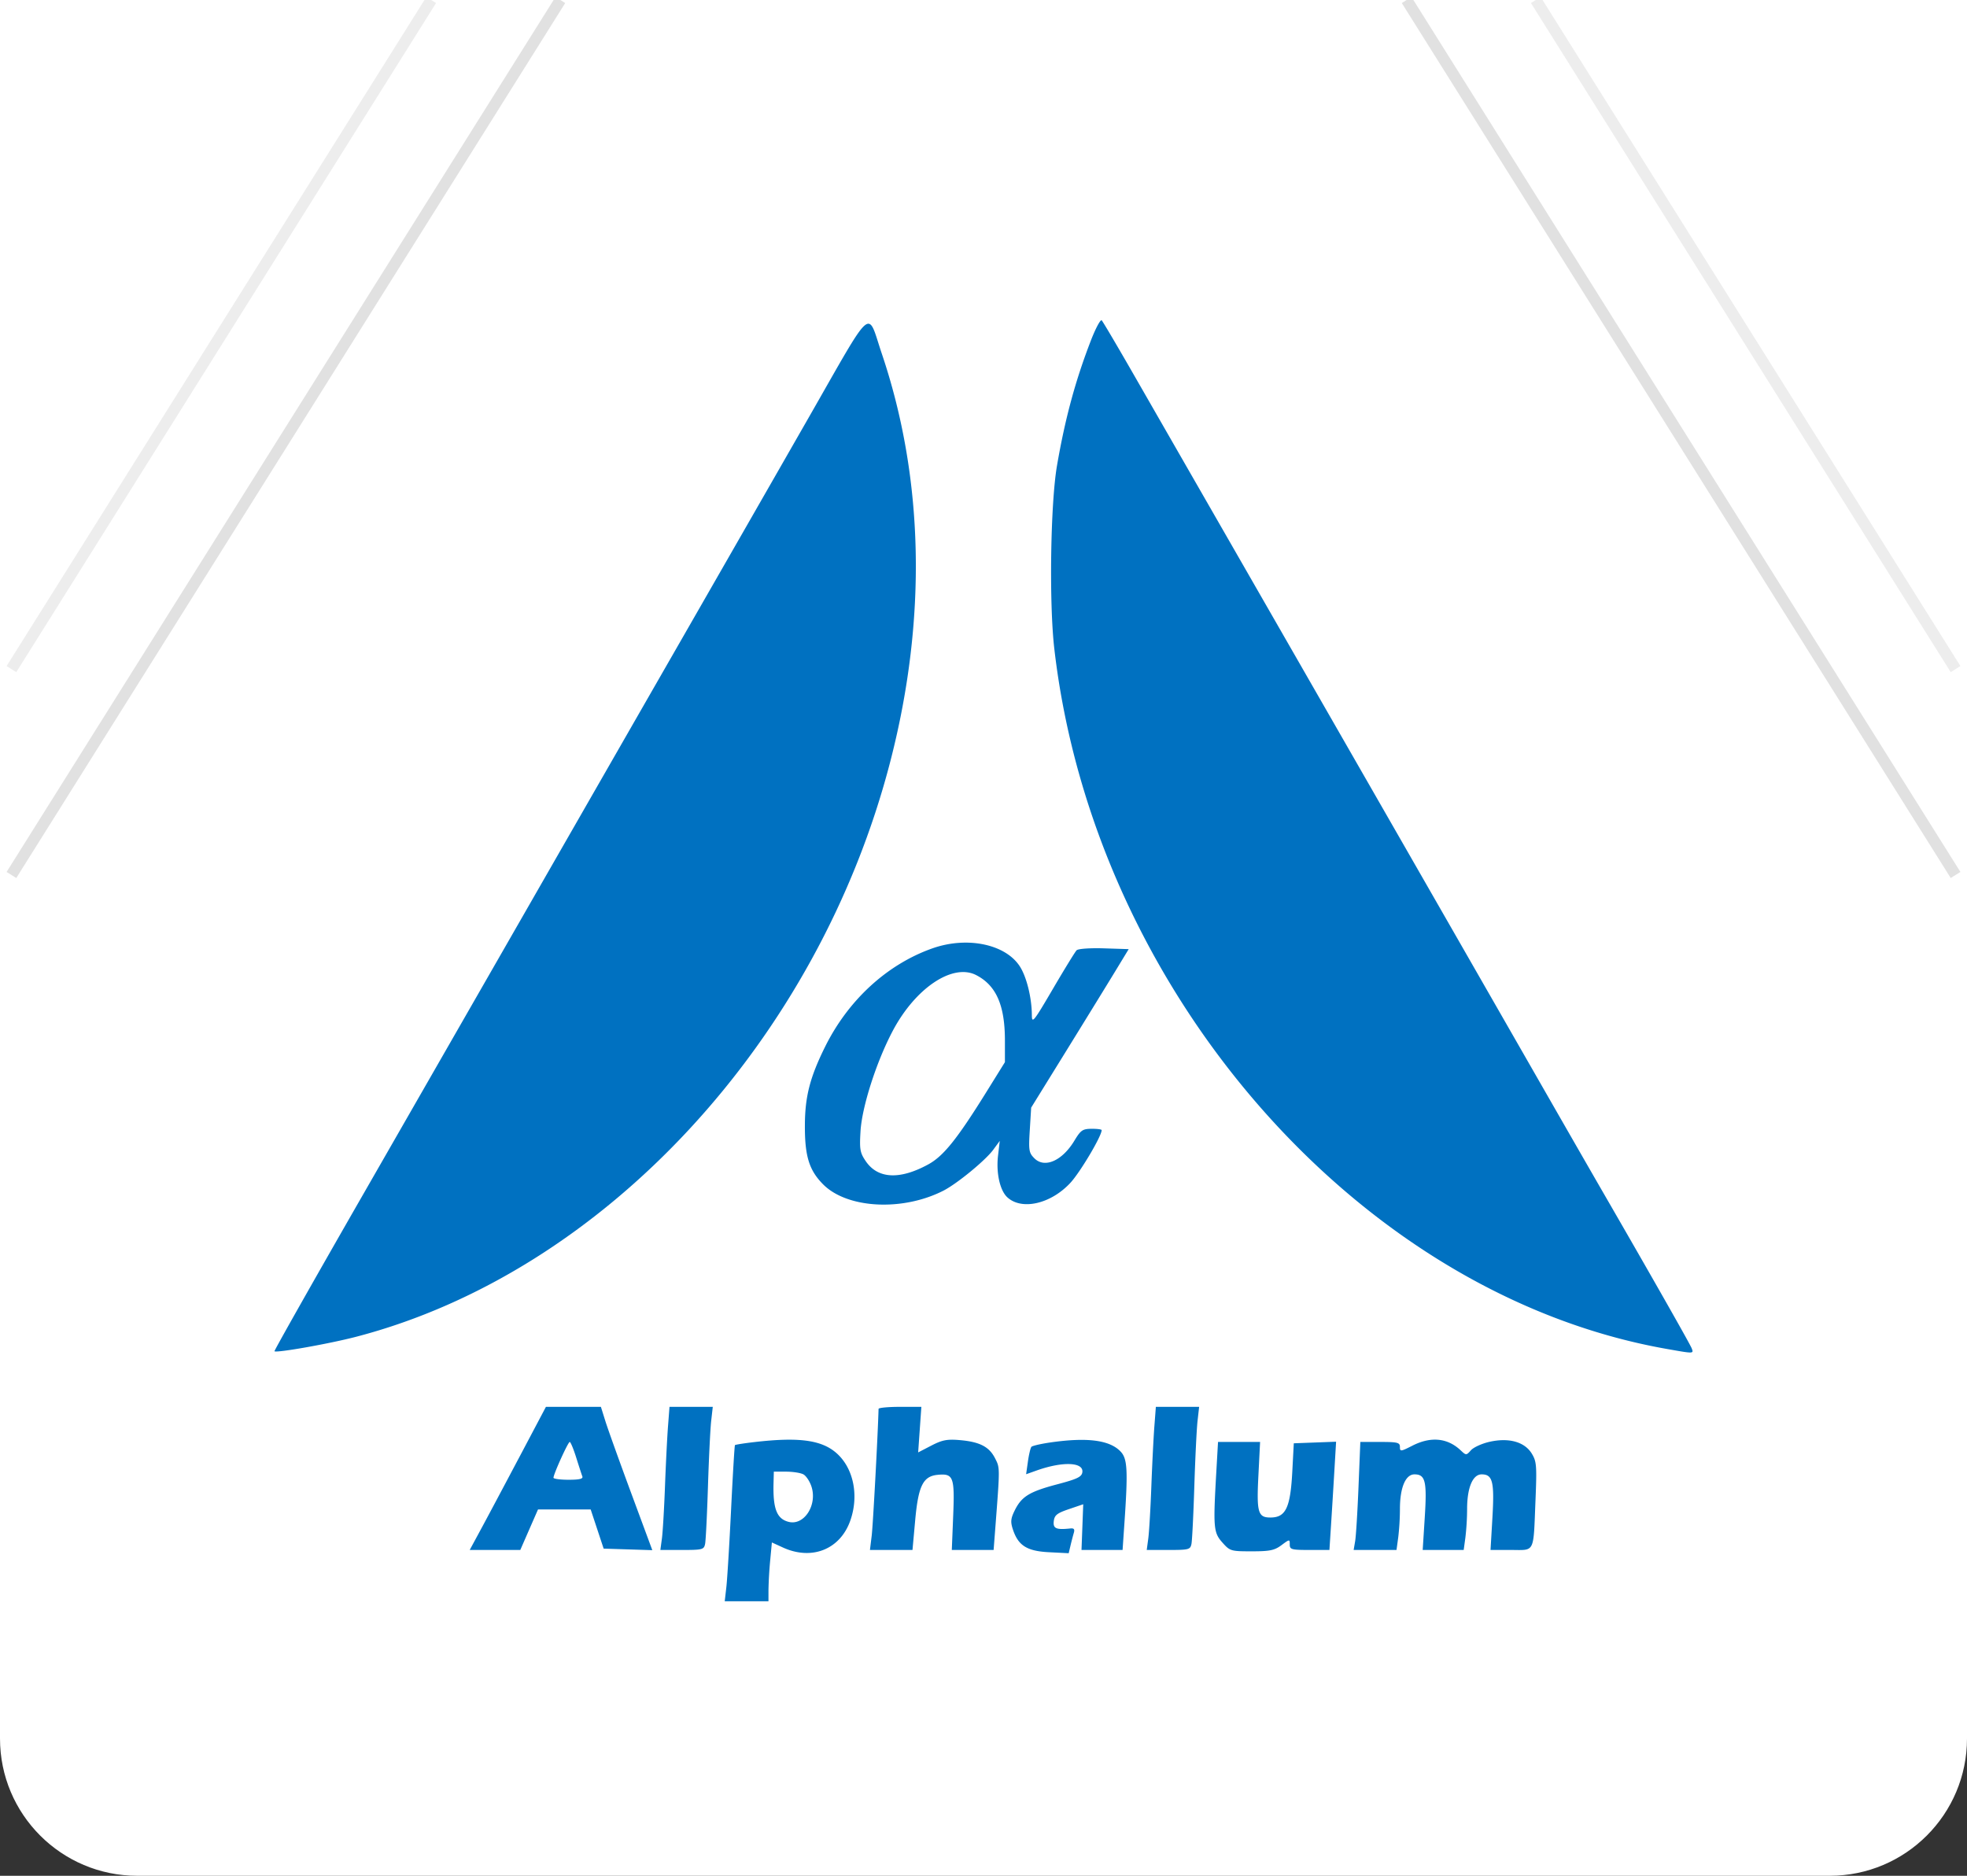
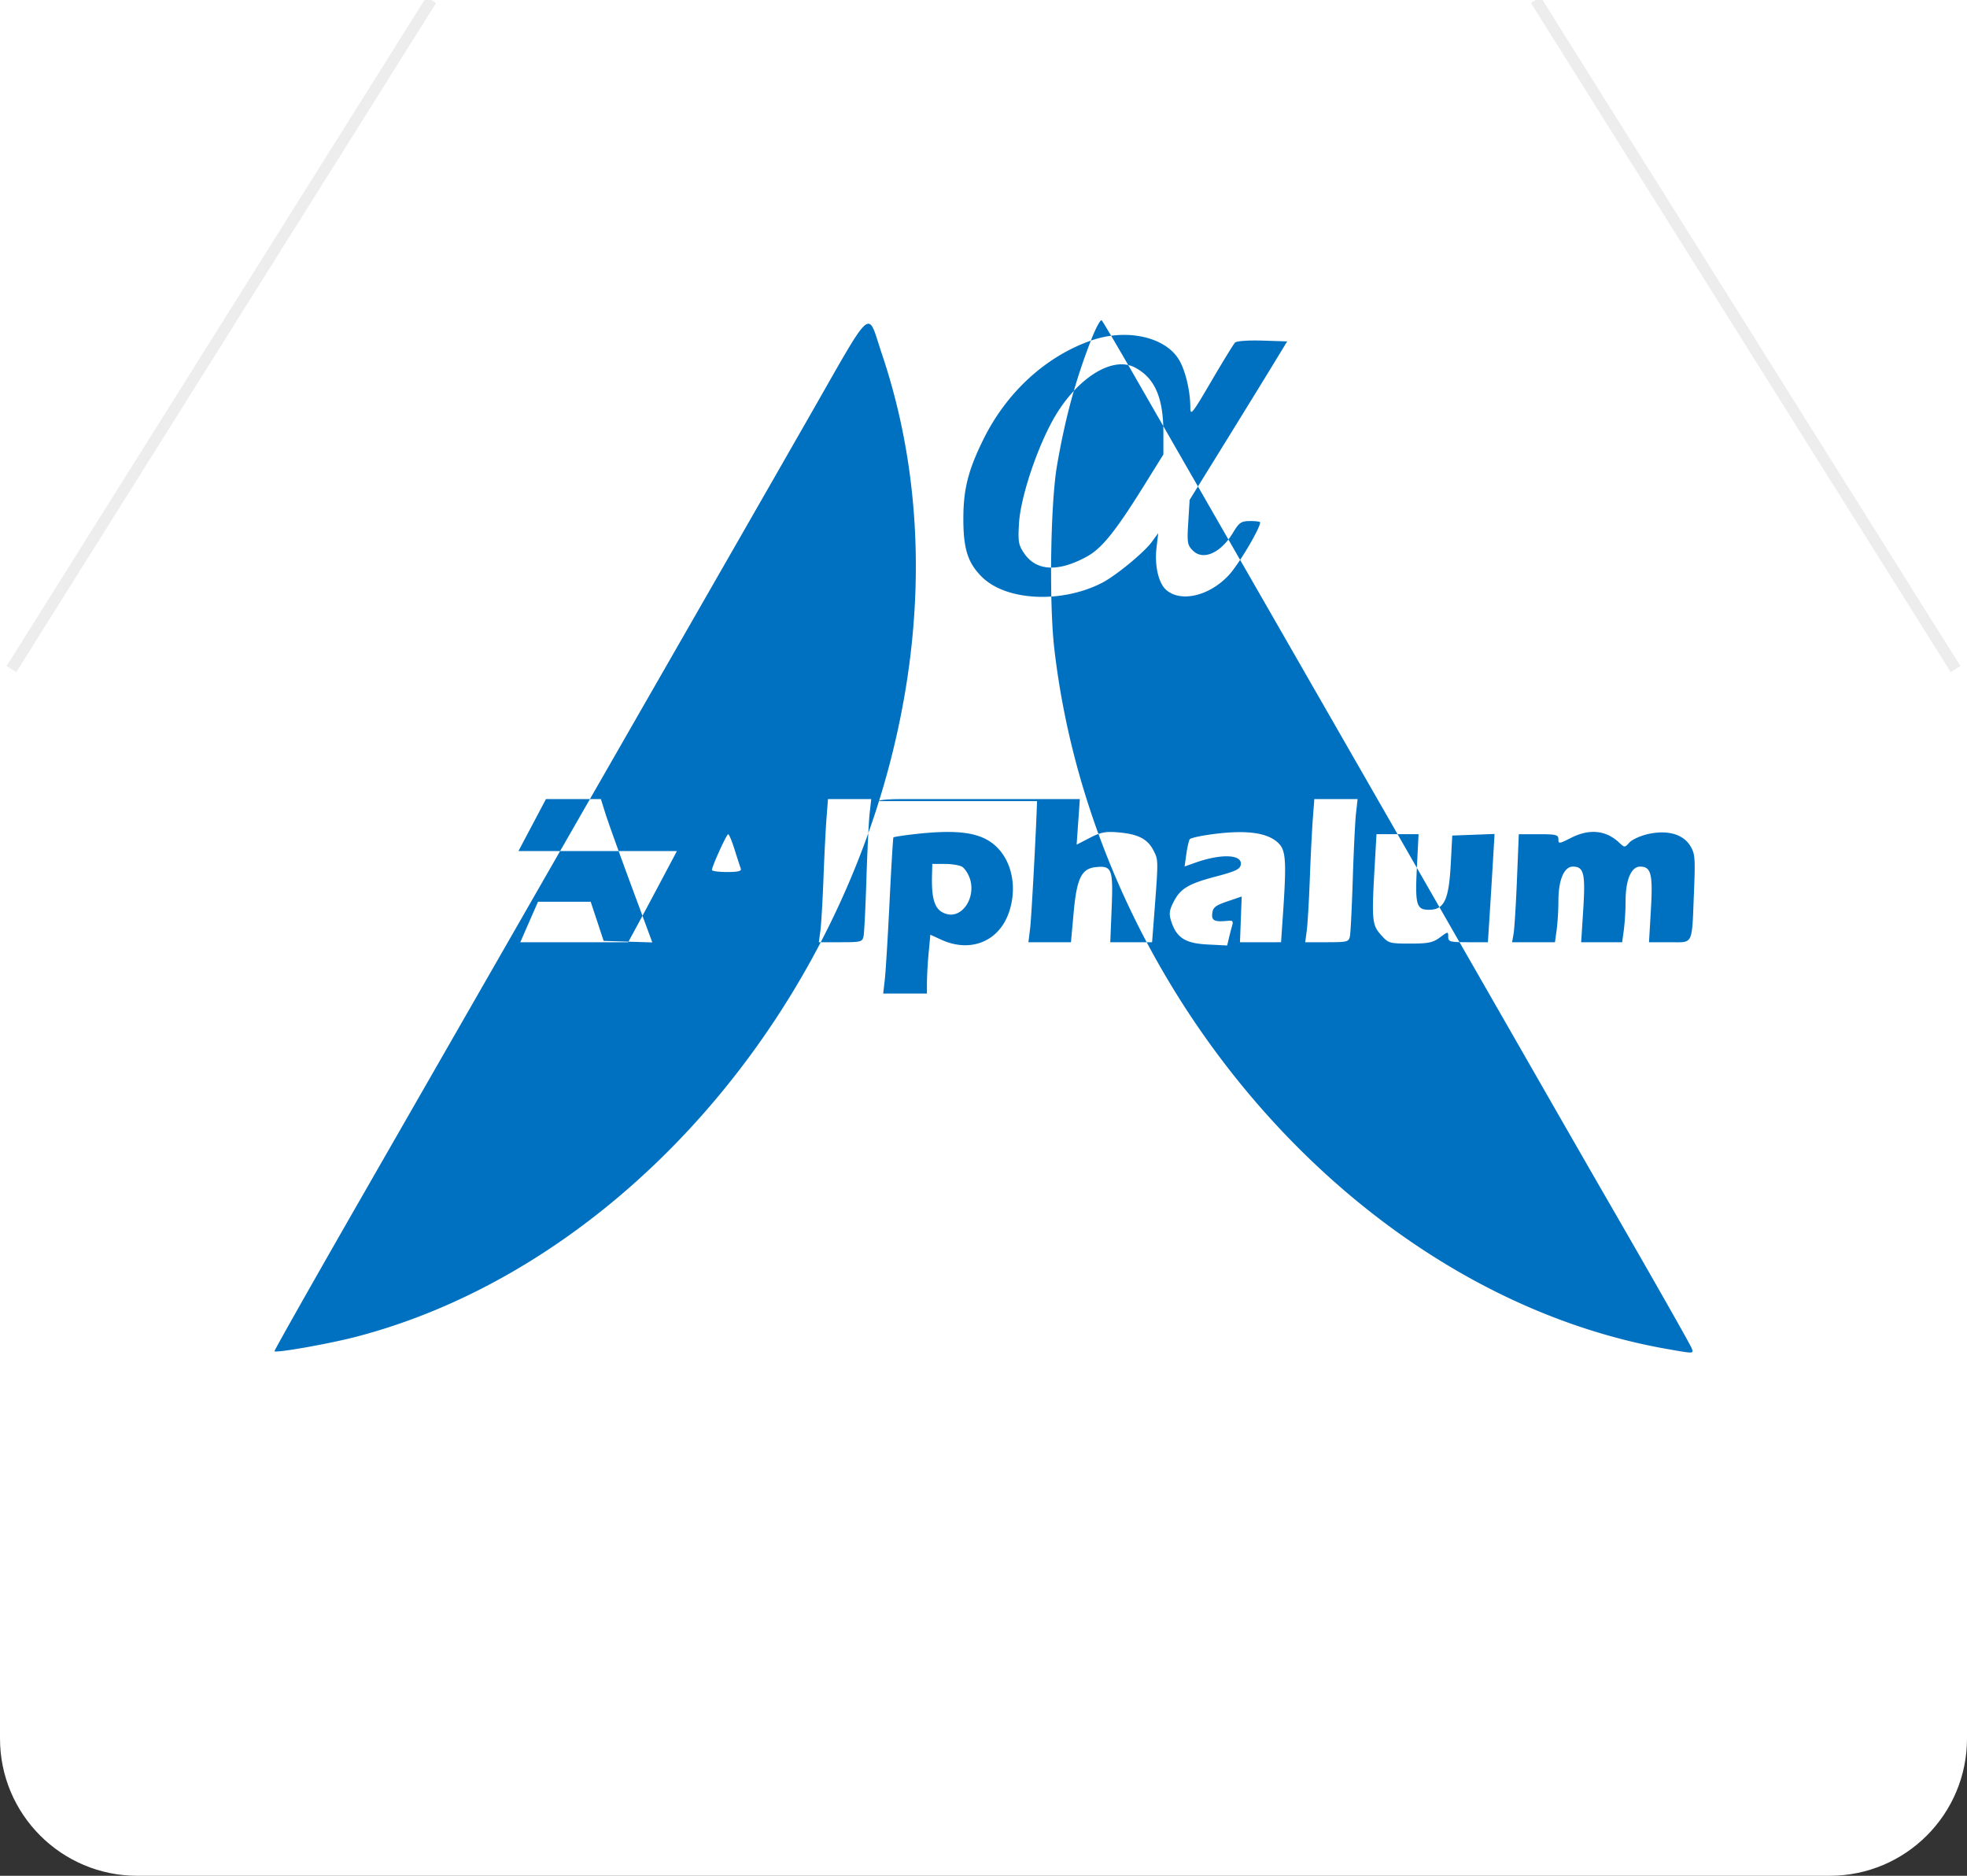
<svg xmlns="http://www.w3.org/2000/svg" width="172" height="164" fill="none">
  <rect width="100%" height="100%" fill="#333333" stroke="none" />
  <path fill="#fff" d="M0 0h172v152c0 6.627-5.373 12-12 12H12c-6.627 0-12-5.373-12-12V0Z" />
-   <path fill="#0071C1" fill-rule="evenodd" d="M70.687 36.555c-2.798 4.889-7.831 13.67-11.186 19.513a88703.11 88703.11 0 0 0-13.207 23.02c-3.91 6.817-10.544 18.379-14.742 25.692-4.198 7.314-7.596 13.326-7.552 13.361.204.159 4.805-.657 7.143-1.267 21.646-5.646 40.449-25.928 46.738-50.418 3.181-12.385 2.913-24.626-.779-35.551-1.307-3.871-.62-4.475-6.415 5.65Zm24.7-6.774c-1.35 3.485-2.248 6.798-2.96 10.927-.57 3.309-.698 12.007-.236 16.002 3.46 29.95 26.649 56.47 53.53 61.223 2.426.429 2.388.43 2.203-.055-.14-.366-3.486-6.255-7.417-13.056-.864-1.494-3.002-5.212-4.752-8.264a62391.024 62391.024 0 0 0-29.669-51.705l-6.983-12.158c-1.417-2.468-2.662-4.576-2.765-4.685-.104-.11-.532.688-.952 1.77ZM81.53 82.916c-3.956 1.397-7.356 4.514-9.382 8.604-1.318 2.659-1.75 4.328-1.766 6.81-.017 2.737.364 3.982 1.598 5.222 2.11 2.12 6.953 2.371 10.522.544 1.192-.61 3.668-2.643 4.35-3.572l.57-.776-.152 1.297c-.176 1.512.17 3.051.82 3.641 1.267 1.153 3.792.573 5.501-1.263.857-.921 2.742-4.094 2.742-4.616 0-.068-.397-.12-.882-.116-.786.007-.948.119-1.506 1.043-1.061 1.758-2.603 2.435-3.497 1.535-.478-.48-.512-.687-.4-2.476l.12-1.953 3.044-4.922c1.674-2.707 3.593-5.825 4.264-6.928l1.22-2.007-2.16-.069c-1.235-.038-2.26.034-2.395.17-.13.131-1.064 1.65-2.073 3.374-1.696 2.896-1.837 3.07-1.84 2.282-.008-1.517-.468-3.364-1.066-4.271-1.275-1.936-4.62-2.617-7.632-1.553Zm3.833 2.339c1.75.903 2.51 2.638 2.51 5.722v1.888l-1.624 2.614c-2.556 4.11-3.75 5.599-5.076 6.323-2.501 1.368-4.42 1.268-5.473-.286-.497-.734-.548-1.023-.455-2.597.125-2.15 1.395-6.106 2.825-8.802 1.988-3.75 5.244-5.92 7.293-4.862Zm-40.03 42.291c-1.323 2.5-2.822 5.315-3.333 6.256l-.927 1.712H45.496l.774-1.771.775-1.77h4.606l.567 1.711.567 1.712 2.128.068 2.127.067-1.851-4.999c-1.018-2.75-2.03-5.569-2.248-6.265l-.397-1.266h-4.806l-2.404 4.545Zm13.079-2.833c-.072.941-.191 3.305-.264 5.253-.073 1.948-.193 3.993-.268 4.545l-.136 1.003h1.902c1.784 0 1.909-.033 2.01-.531.06-.292.172-2.55.25-5.017.078-2.467.205-5.044.281-5.725l.14-1.24h-3.784l-.131 1.712Zm18.413-1.535c-.073 2.495-.49 10.187-.602 11.097l-.152 1.239h3.72l.236-2.597c.273-3.003.687-3.845 1.952-3.971 1.389-.138 1.508.172 1.372 3.554l-.122 3.014h3.656l.15-1.948c.41-5.337.41-5.219-.03-6.079-.516-1.006-1.346-1.43-3.091-1.579-1.098-.093-1.526-.01-2.477.482l-1.15.595.14-1.992.14-1.992H78.7c-1.028 0-1.871.08-1.874.177Zm24.116 1.535c-.072.941-.191 3.305-.264 5.253-.073 1.948-.193 3.993-.268 4.545l-.135 1.003h1.902c1.783 0 1.908-.033 2.009-.531.06-.292.172-2.55.25-5.017.078-2.467.205-5.044.281-5.725l.14-1.24h-3.784l-.131 1.712Zm-35 1.371c-.884.103-1.638.222-1.674.264-.037.042-.189 2.573-.338 5.625-.149 3.051-.335 6.106-.414 6.787l-.142 1.24h3.824l.001-1.003a35.48 35.48 0 0 1 .15-2.572l.147-1.568.967.442c2.531 1.155 5.007.164 5.893-2.359.732-2.084.326-4.363-1.016-5.711-1.306-1.311-3.313-1.622-7.398-1.145Zm25.927.027c-.84.121-1.594.294-1.676.385-.082.09-.22.667-.307 1.28l-.158 1.116.933-.331c2.275-.806 4.115-.731 3.983.164-.06.401-.45.588-2.187 1.047-2.433.642-3.12 1.062-3.72 2.274-.355.718-.385 1.005-.17 1.661.47 1.427 1.227 1.906 3.168 2.005l1.716.087.16-.674c.088-.37.218-.868.288-1.105.094-.317.013-.42-.305-.386-1.24.131-1.523.007-1.447-.637.063-.526.277-.697 1.325-1.054l1.25-.425-.075 1.999-.076 1.998h1.796l1.796-.001.158-2.302c.32-4.639.269-5.662-.32-6.291-.948-1.013-2.905-1.272-6.132-.81Zm31.643.281c-1.028.524-1.097.531-1.097.118 0-.389-.199-.44-1.731-.44h-1.731l-.161 3.955c-.088 2.175-.22 4.3-.292 4.722l-.132.767h3.748l.15-1.095a22.57 22.57 0 0 0 .149-2.487c0-1.865.488-3.028 1.272-3.028.955 0 1.1.608.899 3.764l-.181 2.846h3.585l.15-1.095a22.57 22.57 0 0 0 .149-2.487c0-1.865.489-3.028 1.272-3.028.964 0 1.124.642.941 3.787l-.165 2.823h1.791c2.129 0 1.948.37 2.142-4.368.123-3.013.094-3.371-.327-4.06-.628-1.025-2.002-1.408-3.688-1.029-.664.149-1.396.481-1.627.736-.415.461-.422.461-.907.005-1.151-1.083-2.603-1.222-4.209-.406Zm-73.127 1.036c.234.747.476 1.49.538 1.653.081.214-.248.295-1.205.295-.725 0-1.318-.08-1.318-.177 0-.317 1.276-3.129 1.42-3.129.076 0 .33.611.565 1.358Zm55.972 1.298c-.278 4.846-.242 5.266.531 6.135.666.749.739.771 2.565.771 1.587 0 1.992-.083 2.604-.538.709-.527.724-.528.724-.059 0 .438.148.479 1.735.479h1.734l.141-2.184c.077-1.201.209-3.33.291-4.732l.151-2.549-1.85.07-1.849.069-.131 2.479c-.167 3.152-.569 4.003-1.897 4.01-1.103.007-1.231-.43-1.067-3.664l.148-2.943h-3.678l-.152 2.656Zm-36.108.176c.24.129.558.607.707 1.062.532 1.619-.637 3.435-1.991 3.093-1.038-.261-1.382-1.14-1.324-3.386l.026-1.004h1.073c.59 0 1.27.106 1.509.235Z" clip-rule="evenodd" />
-   <path stroke="#E1E1E1" d="m123 0 48 76.5" />
+   <path fill="#0071C1" fill-rule="evenodd" d="M70.687 36.555c-2.798 4.889-7.831 13.67-11.186 19.513a88703.11 88703.11 0 0 0-13.207 23.02c-3.91 6.817-10.544 18.379-14.742 25.692-4.198 7.314-7.596 13.326-7.552 13.361.204.159 4.805-.657 7.143-1.267 21.646-5.646 40.449-25.928 46.738-50.418 3.181-12.385 2.913-24.626-.779-35.551-1.307-3.871-.62-4.475-6.415 5.65Zm24.7-6.774c-1.35 3.485-2.248 6.798-2.96 10.927-.57 3.309-.698 12.007-.236 16.002 3.46 29.95 26.649 56.47 53.53 61.223 2.426.429 2.388.43 2.203-.055-.14-.366-3.486-6.255-7.417-13.056-.864-1.494-3.002-5.212-4.752-8.264a62391.024 62391.024 0 0 0-29.669-51.705l-6.983-12.158c-1.417-2.468-2.662-4.576-2.765-4.685-.104-.11-.532.688-.952 1.77Zc-3.956 1.397-7.356 4.514-9.382 8.604-1.318 2.659-1.75 4.328-1.766 6.81-.017 2.737.364 3.982 1.598 5.222 2.11 2.12 6.953 2.371 10.522.544 1.192-.61 3.668-2.643 4.35-3.572l.57-.776-.152 1.297c-.176 1.512.17 3.051.82 3.641 1.267 1.153 3.792.573 5.501-1.263.857-.921 2.742-4.094 2.742-4.616 0-.068-.397-.12-.882-.116-.786.007-.948.119-1.506 1.043-1.061 1.758-2.603 2.435-3.497 1.535-.478-.48-.512-.687-.4-2.476l.12-1.953 3.044-4.922c1.674-2.707 3.593-5.825 4.264-6.928l1.22-2.007-2.16-.069c-1.235-.038-2.26.034-2.395.17-.13.131-1.064 1.65-2.073 3.374-1.696 2.896-1.837 3.07-1.84 2.282-.008-1.517-.468-3.364-1.066-4.271-1.275-1.936-4.62-2.617-7.632-1.553Zm3.833 2.339c1.75.903 2.51 2.638 2.51 5.722v1.888l-1.624 2.614c-2.556 4.11-3.75 5.599-5.076 6.323-2.501 1.368-4.42 1.268-5.473-.286-.497-.734-.548-1.023-.455-2.597.125-2.15 1.395-6.106 2.825-8.802 1.988-3.75 5.244-5.92 7.293-4.862Zm-40.03 42.291c-1.323 2.5-2.822 5.315-3.333 6.256l-.927 1.712H45.496l.774-1.771.775-1.77h4.606l.567 1.711.567 1.712 2.128.068 2.127.067-1.851-4.999c-1.018-2.75-2.03-5.569-2.248-6.265l-.397-1.266h-4.806l-2.404 4.545Zm13.079-2.833c-.072.941-.191 3.305-.264 5.253-.073 1.948-.193 3.993-.268 4.545l-.136 1.003h1.902c1.784 0 1.909-.033 2.01-.531.06-.292.172-2.55.25-5.017.078-2.467.205-5.044.281-5.725l.14-1.24h-3.784l-.131 1.712Zm18.413-1.535c-.073 2.495-.49 10.187-.602 11.097l-.152 1.239h3.72l.236-2.597c.273-3.003.687-3.845 1.952-3.971 1.389-.138 1.508.172 1.372 3.554l-.122 3.014h3.656l.15-1.948c.41-5.337.41-5.219-.03-6.079-.516-1.006-1.346-1.43-3.091-1.579-1.098-.093-1.526-.01-2.477.482l-1.15.595.14-1.992.14-1.992H78.7c-1.028 0-1.871.08-1.874.177Zm24.116 1.535c-.072.941-.191 3.305-.264 5.253-.073 1.948-.193 3.993-.268 4.545l-.135 1.003h1.902c1.783 0 1.908-.033 2.009-.531.06-.292.172-2.55.25-5.017.078-2.467.205-5.044.281-5.725l.14-1.24h-3.784l-.131 1.712Zm-35 1.371c-.884.103-1.638.222-1.674.264-.037.042-.189 2.573-.338 5.625-.149 3.051-.335 6.106-.414 6.787l-.142 1.24h3.824l.001-1.003a35.48 35.48 0 0 1 .15-2.572l.147-1.568.967.442c2.531 1.155 5.007.164 5.893-2.359.732-2.084.326-4.363-1.016-5.711-1.306-1.311-3.313-1.622-7.398-1.145Zm25.927.027c-.84.121-1.594.294-1.676.385-.082.09-.22.667-.307 1.28l-.158 1.116.933-.331c2.275-.806 4.115-.731 3.983.164-.06.401-.45.588-2.187 1.047-2.433.642-3.12 1.062-3.72 2.274-.355.718-.385 1.005-.17 1.661.47 1.427 1.227 1.906 3.168 2.005l1.716.087.16-.674c.088-.37.218-.868.288-1.105.094-.317.013-.42-.305-.386-1.24.131-1.523.007-1.447-.637.063-.526.277-.697 1.325-1.054l1.25-.425-.075 1.999-.076 1.998h1.796l1.796-.001.158-2.302c.32-4.639.269-5.662-.32-6.291-.948-1.013-2.905-1.272-6.132-.81Zm31.643.281c-1.028.524-1.097.531-1.097.118 0-.389-.199-.44-1.731-.44h-1.731l-.161 3.955c-.088 2.175-.22 4.3-.292 4.722l-.132.767h3.748l.15-1.095a22.57 22.57 0 0 0 .149-2.487c0-1.865.488-3.028 1.272-3.028.955 0 1.1.608.899 3.764l-.181 2.846h3.585l.15-1.095a22.57 22.57 0 0 0 .149-2.487c0-1.865.489-3.028 1.272-3.028.964 0 1.124.642.941 3.787l-.165 2.823h1.791c2.129 0 1.948.37 2.142-4.368.123-3.013.094-3.371-.327-4.06-.628-1.025-2.002-1.408-3.688-1.029-.664.149-1.396.481-1.627.736-.415.461-.422.461-.907.005-1.151-1.083-2.603-1.222-4.209-.406Zm-73.127 1.036c.234.747.476 1.49.538 1.653.081.214-.248.295-1.205.295-.725 0-1.318-.08-1.318-.177 0-.317 1.276-3.129 1.42-3.129.076 0 .33.611.565 1.358Zm55.972 1.298c-.278 4.846-.242 5.266.531 6.135.666.749.739.771 2.565.771 1.587 0 1.992-.083 2.604-.538.709-.527.724-.528.724-.059 0 .438.148.479 1.735.479h1.734l.141-2.184c.077-1.201.209-3.33.291-4.732l.151-2.549-1.85.07-1.849.069-.131 2.479c-.167 3.152-.569 4.003-1.897 4.01-1.103.007-1.231-.43-1.067-3.664l.148-2.943h-3.678l-.152 2.656Zm-36.108.176c.24.129.558.607.707 1.062.532 1.619-.637 3.435-1.991 3.093-1.038-.261-1.382-1.14-1.324-3.386l.026-1.004h1.073c.59 0 1.27.106 1.509.235Z" clip-rule="evenodd" />
  <path stroke="#E1E1E1" d="M171 58.5 134.294 0" opacity=".6" />
-   <path stroke="#E1E1E1" d="M49 0 1 76.5" />
  <path stroke="#E1E1E1" d="M1 58.5 37.706 0" opacity=".6" />
</svg>